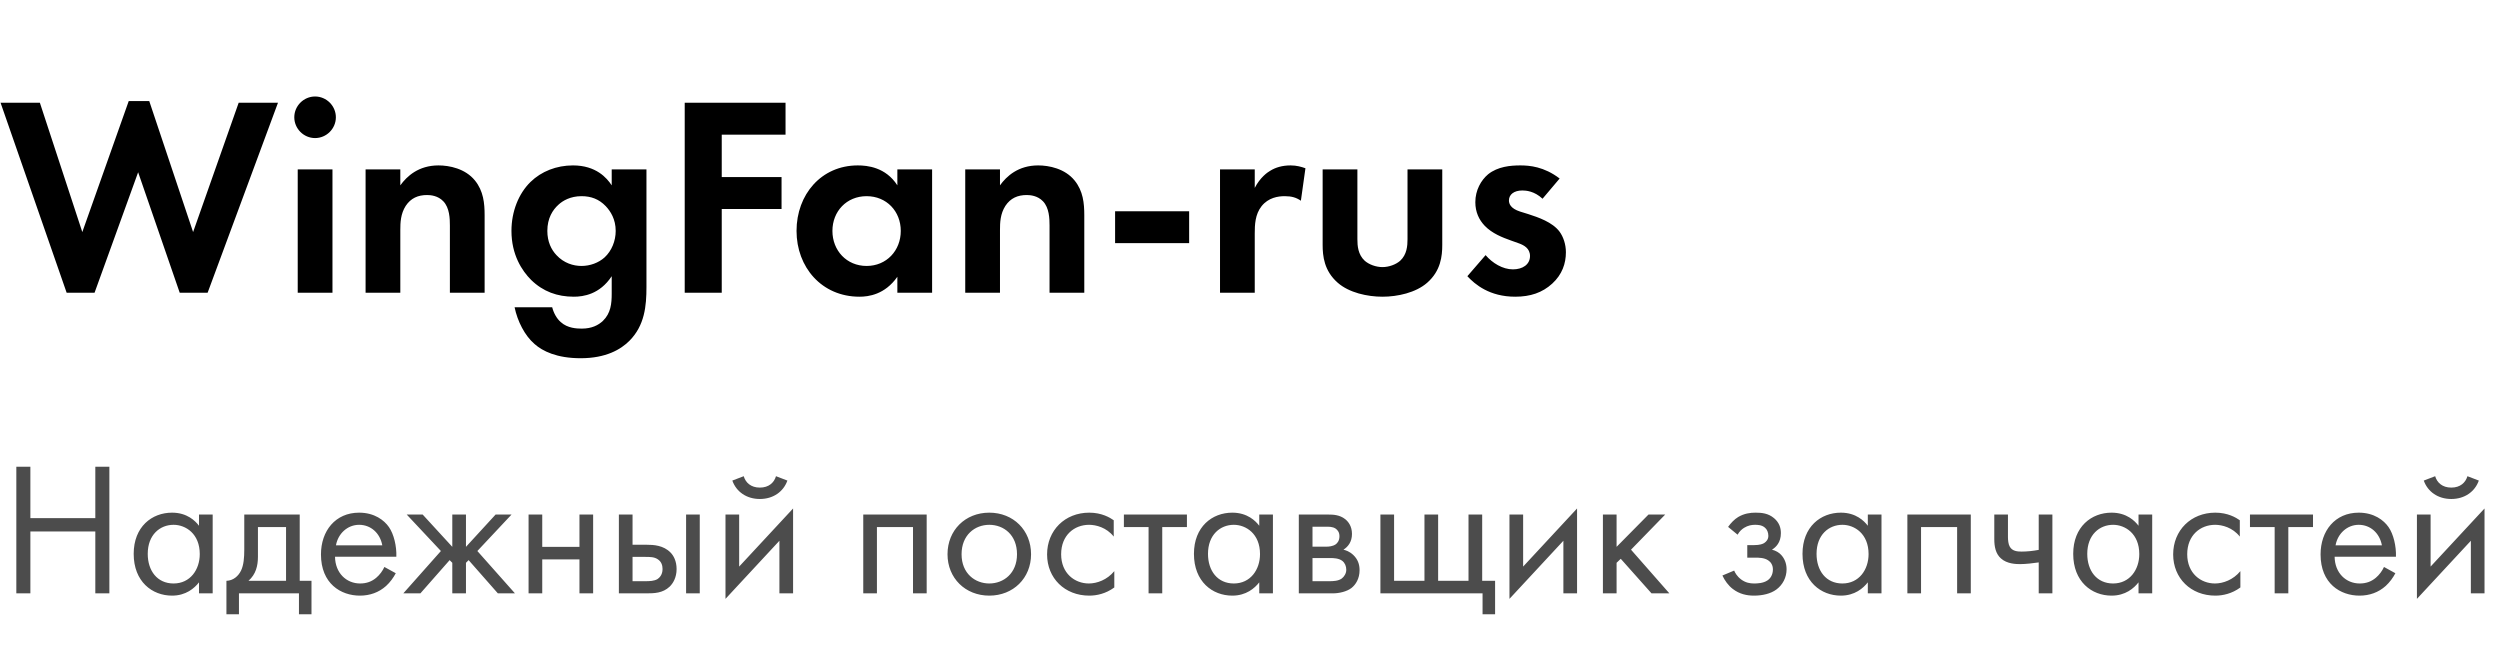
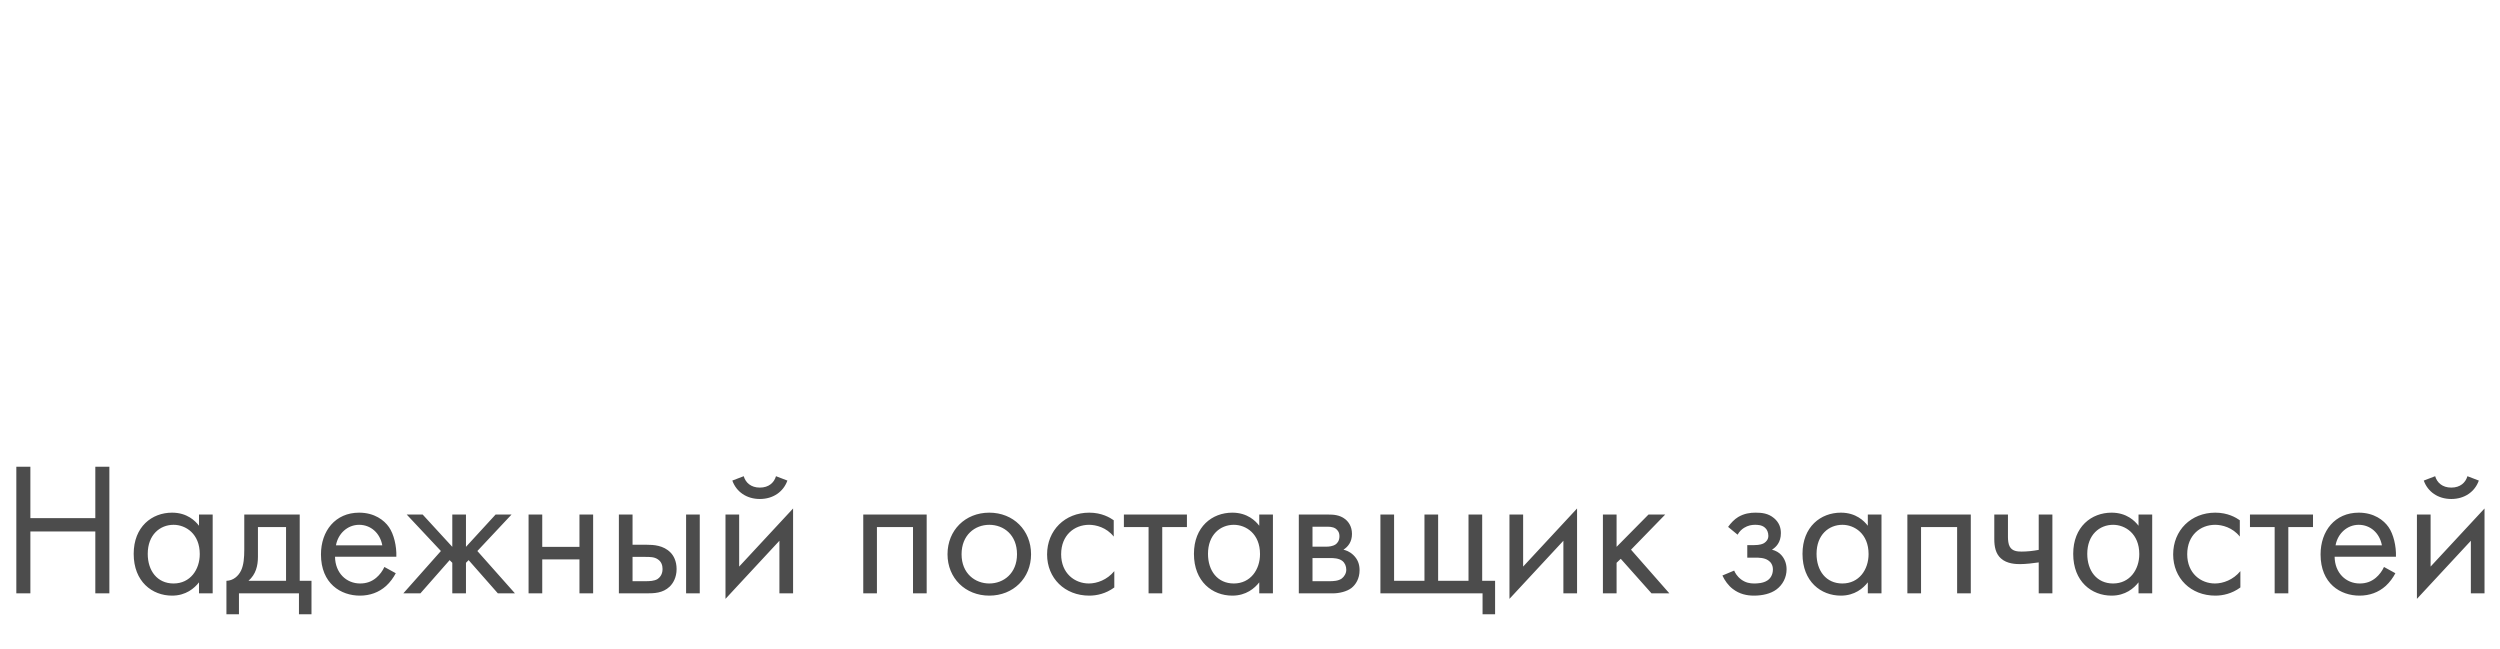
<svg xmlns="http://www.w3.org/2000/svg" width="158" height="41" viewBox="0 0 158 41" fill="none">
-   <path d="M8.73 10.886L5.976 18.5H4.212L0.036 6.494H2.52L5.202 14.666L8.136 6.386H9.432L12.204 14.666L15.084 6.494H17.568L13.122 18.5H11.358L8.73 10.886ZM18.816 10.706H21.012V18.5H18.816V10.706ZM18.599 7.412C18.599 6.692 19.194 6.098 19.913 6.098C20.634 6.098 21.227 6.692 21.227 7.412C21.227 8.132 20.634 8.726 19.913 8.726C19.194 8.726 18.599 8.132 18.599 7.412ZM23.105 18.5V10.706H25.3V11.714C25.715 11.138 26.453 10.454 27.712 10.454C28.396 10.454 29.404 10.652 30.017 11.408C30.556 12.074 30.628 12.848 30.628 13.604V18.5H28.433V14.252C28.433 13.82 28.415 13.136 28.018 12.722C27.677 12.362 27.209 12.326 26.992 12.326C26.416 12.326 25.966 12.524 25.642 13.01C25.319 13.514 25.3 14.072 25.3 14.522V18.5H23.105ZM38.66 11.714V10.706H40.856V18.14C40.856 19.328 40.748 20.57 39.776 21.542C39.236 22.082 38.3 22.64 36.698 22.64C35.186 22.64 34.286 22.19 33.782 21.74C33.17 21.218 32.702 20.3 32.522 19.418H34.898C34.988 19.778 35.186 20.138 35.438 20.354C35.87 20.75 36.464 20.768 36.77 20.768C37.4 20.768 37.814 20.552 38.102 20.282C38.606 19.796 38.66 19.184 38.66 18.554V17.456C37.904 18.608 36.86 18.752 36.266 18.752C35.222 18.752 34.322 18.428 33.566 17.69C32.99 17.114 32.324 16.106 32.324 14.594C32.324 13.37 32.774 12.236 33.53 11.498C34.214 10.832 35.168 10.454 36.212 10.454C37.67 10.454 38.354 11.246 38.66 11.714ZM36.752 12.398C36.05 12.398 35.564 12.686 35.294 12.938C34.934 13.262 34.592 13.784 34.592 14.594C34.592 15.278 34.844 15.782 35.168 16.124C35.636 16.628 36.23 16.808 36.752 16.808C37.292 16.808 37.832 16.61 38.21 16.268C38.66 15.854 38.912 15.224 38.912 14.594C38.912 13.856 38.588 13.352 38.282 13.028C37.85 12.578 37.346 12.398 36.752 12.398ZM49.646 6.494V8.51H45.614V11.192H49.394V13.208H45.614V18.5H43.274V6.494H49.646ZM56.713 11.714V10.706H58.909V18.5H56.713V17.492C55.921 18.626 54.877 18.752 54.319 18.752C51.925 18.752 50.341 16.88 50.341 14.594C50.341 12.29 51.907 10.454 54.211 10.454C54.805 10.454 55.975 10.562 56.713 11.714ZM54.769 12.398C53.509 12.398 52.609 13.352 52.609 14.594C52.609 15.836 53.509 16.808 54.769 16.808C56.029 16.808 56.929 15.836 56.929 14.594C56.929 13.352 56.029 12.398 54.769 12.398ZM61.003 18.5V10.706H63.199V11.714C63.613 11.138 64.351 10.454 65.611 10.454C66.295 10.454 67.303 10.652 67.915 11.408C68.455 12.074 68.527 12.848 68.527 13.604V18.5H66.331V14.252C66.331 13.82 66.313 13.136 65.917 12.722C65.575 12.362 65.107 12.326 64.891 12.326C64.315 12.326 63.865 12.524 63.541 13.01C63.217 13.514 63.199 14.072 63.199 14.522V18.5H61.003ZM70.474 15.368V13.352H75.154V15.368H70.474ZM77.105 18.5V10.706H79.3V11.876C79.642 11.21 80.111 10.886 80.272 10.796C80.615 10.58 81.046 10.454 81.569 10.454C81.947 10.454 82.252 10.544 82.504 10.634L82.216 12.686C81.928 12.488 81.641 12.398 81.191 12.398C80.776 12.398 80.165 12.488 79.733 13.028C79.319 13.55 79.3 14.216 79.3 14.756V18.5H77.105ZM83.591 10.706H85.787V15.116C85.787 15.53 85.823 16.088 86.255 16.484C86.525 16.718 86.957 16.88 87.371 16.88C87.785 16.88 88.217 16.718 88.487 16.484C88.919 16.088 88.955 15.53 88.955 15.116V10.706H91.151V15.476C91.151 16.178 91.061 17.114 90.197 17.87C89.477 18.5 88.325 18.752 87.371 18.752C86.417 18.752 85.265 18.5 84.545 17.87C83.681 17.114 83.591 16.178 83.591 15.476V10.706ZM98.569 11.282L97.489 12.56C96.967 12.074 96.445 12.038 96.211 12.038C95.689 12.038 95.365 12.29 95.365 12.668C95.365 12.866 95.455 13.172 96.067 13.37L96.589 13.532C97.201 13.73 98.119 14.036 98.569 14.648C98.803 14.972 98.965 15.44 98.965 15.944C98.965 16.646 98.731 17.348 98.101 17.924C97.471 18.5 96.715 18.752 95.761 18.752C94.141 18.752 93.223 17.978 92.737 17.456L93.889 16.124C94.321 16.628 94.969 17.024 95.617 17.024C96.229 17.024 96.697 16.718 96.697 16.178C96.697 15.692 96.301 15.494 96.013 15.386L95.509 15.206C94.951 15.008 94.303 14.756 93.835 14.27C93.475 13.892 93.241 13.406 93.241 12.776C93.241 12.02 93.601 11.39 94.051 11.012C94.663 10.526 95.455 10.454 96.085 10.454C96.661 10.454 97.579 10.526 98.569 11.282Z" fill="black" />
  <path d="M1.92 29.496V32.748H6.024V29.496H6.912V37.5H6.024V33.588H1.92V37.5H1.032V29.496H1.92ZM12.577 33.228V32.52H13.441V37.5H12.577V36.804C12.289 37.176 11.749 37.644 10.873 37.644C9.613 37.644 8.449 36.756 8.449 35.004C8.449 33.288 9.601 32.4 10.873 32.4C11.833 32.4 12.349 32.928 12.577 33.228ZM10.969 33.168C10.117 33.168 9.337 33.792 9.337 35.004C9.337 36.072 9.937 36.876 10.969 36.876C12.025 36.876 12.625 36 12.625 35.016C12.625 33.732 11.737 33.168 10.969 33.168ZM15.438 32.52H18.942V36.708H19.686V38.82H18.894V37.5H15.102V38.82H14.31V36.708C14.742 36.696 15.066 36.408 15.234 36.06C15.402 35.712 15.438 35.244 15.438 34.74V32.52ZM18.078 36.708V33.312H16.302V35.184C16.302 35.76 16.17 36.3 15.702 36.708H18.078ZM24.293 35.832L25.013 36.228C24.869 36.504 24.653 36.804 24.401 37.032C23.945 37.44 23.381 37.644 22.745 37.644C21.545 37.644 20.285 36.888 20.285 35.04C20.285 33.552 21.197 32.4 22.697 32.4C23.669 32.4 24.281 32.88 24.581 33.312C24.893 33.756 25.073 34.524 25.049 35.184H21.173C21.185 36.216 21.893 36.876 22.757 36.876C23.165 36.876 23.489 36.756 23.777 36.516C24.005 36.324 24.185 36.072 24.293 35.832ZM21.233 34.464H24.161C24.017 33.684 23.429 33.168 22.697 33.168C21.965 33.168 21.365 33.72 21.233 34.464ZM28.585 32.52H29.449V34.56L31.321 32.52H32.329L30.169 34.824L32.545 37.5H31.465L29.617 35.4L29.449 35.568V37.5H28.585V35.568L28.417 35.4L26.569 37.5H25.489L27.865 34.824L25.705 32.52H26.713L28.585 34.56V32.52ZM33.406 37.5V32.52H34.27V34.56H36.622V32.52H37.486V37.5H36.622V35.352H34.27V37.5H33.406ZM39.113 37.5V32.52H39.977V34.428H40.865C41.309 34.428 41.933 34.464 42.377 34.92C42.569 35.112 42.761 35.46 42.761 35.964C42.761 36.504 42.533 36.876 42.317 37.08C41.885 37.488 41.345 37.5 40.853 37.5H39.113ZM39.977 36.732H40.781C41.069 36.732 41.345 36.72 41.549 36.6C41.657 36.528 41.873 36.348 41.873 35.964C41.873 35.748 41.813 35.496 41.561 35.34C41.345 35.196 41.069 35.196 40.793 35.196H39.977V36.732ZM43.361 37.5V32.52H44.225V37.5H43.361ZM45.851 32.52H46.715V35.808L50.123 32.136V37.5H49.259V34.176L45.851 37.848V32.52ZM46.283 30.372L47.003 30.096C47.123 30.504 47.459 30.816 48.023 30.816C48.587 30.816 48.923 30.504 49.043 30.096L49.763 30.372C49.511 31.08 48.863 31.536 48.023 31.536C47.183 31.536 46.535 31.08 46.283 30.372ZM54.558 32.52H58.566V37.5H57.702V33.312H55.422V37.5H54.558V32.52ZM62.523 37.644C61.011 37.644 59.883 36.54 59.883 35.028C59.883 33.516 60.999 32.4 62.523 32.4C64.047 32.4 65.163 33.516 65.163 35.028C65.163 36.54 64.035 37.644 62.523 37.644ZM62.523 33.168C61.611 33.168 60.771 33.816 60.771 35.028C60.771 36.252 61.635 36.876 62.523 36.876C63.423 36.876 64.275 36.24 64.275 35.028C64.275 33.804 63.435 33.168 62.523 33.168ZM70.388 32.88V33.912C69.932 33.336 69.272 33.168 68.828 33.168C67.904 33.168 67.064 33.816 67.064 35.028C67.064 36.24 67.928 36.876 68.816 36.876C69.332 36.876 69.968 36.648 70.424 36.096V37.128C69.884 37.524 69.308 37.644 68.84 37.644C67.292 37.644 66.176 36.54 66.176 35.04C66.176 33.516 67.304 32.4 68.84 32.4C69.632 32.4 70.148 32.712 70.388 32.88ZM75.014 33.312H73.454V37.5H72.59V33.312H71.03V32.52H75.014V33.312ZM79.585 33.228V32.52H80.449V37.5H79.585V36.804C79.297 37.176 78.757 37.644 77.881 37.644C76.621 37.644 75.457 36.756 75.457 35.004C75.457 33.288 76.609 32.4 77.881 32.4C78.841 32.4 79.357 32.928 79.585 33.228ZM77.977 33.168C77.125 33.168 76.345 33.792 76.345 35.004C76.345 36.072 76.945 36.876 77.977 36.876C79.033 36.876 79.633 36 79.633 35.016C79.633 33.732 78.745 33.168 77.977 33.168ZM82.085 32.52H83.969C84.234 32.52 84.665 32.532 85.013 32.808C85.194 32.952 85.445 33.24 85.445 33.744C85.445 34.236 85.206 34.548 84.906 34.74C85.049 34.776 85.29 34.848 85.529 35.076C85.805 35.34 85.925 35.652 85.925 36.036C85.925 36.564 85.686 36.948 85.409 37.164C85.109 37.392 84.629 37.5 84.234 37.5H82.085V32.52ZM82.95 34.548H83.862C83.945 34.548 84.222 34.536 84.413 34.404C84.51 34.332 84.653 34.188 84.653 33.888C84.653 33.648 84.546 33.504 84.413 33.408C84.21 33.276 83.981 33.288 83.718 33.288H82.95V34.548ZM82.95 36.732H84.017C84.257 36.732 84.582 36.72 84.797 36.564C84.954 36.444 85.085 36.24 85.085 36.012C85.085 35.784 85.001 35.58 84.834 35.448C84.618 35.28 84.293 35.268 84.053 35.268H82.95V36.732ZM87.242 37.5V32.52H88.106V36.708H90.026V32.52H90.89V36.708H92.81V32.52H93.674V36.708H94.49V38.82H93.698V37.5H87.242ZM95.398 32.52H96.262V35.808L99.67 32.136V37.5H98.806V34.176L95.398 37.848V32.52ZM101.304 32.52H102.168V34.56L104.184 32.52H105.24L103.08 34.74L105.504 37.5H104.376L102.432 35.316L102.168 35.568V37.5H101.304V32.52ZM109.816 33.792L109.216 33.3C109.384 33.06 109.612 32.82 109.852 32.676C110.236 32.448 110.62 32.4 110.944 32.4C111.34 32.4 111.748 32.436 112.12 32.748C112.444 33.024 112.552 33.348 112.552 33.696C112.552 34.284 112.24 34.584 111.988 34.74C112.24 34.8 112.444 34.932 112.564 35.064C112.768 35.28 112.912 35.592 112.912 35.976C112.912 36.492 112.672 36.96 112.264 37.26C111.904 37.524 111.388 37.644 110.848 37.644C110.404 37.644 109.936 37.548 109.516 37.224C109.228 37.008 109 36.684 108.856 36.372L109.6 36.06C109.648 36.18 109.768 36.42 110.044 36.624C110.32 36.828 110.596 36.876 110.86 36.876C111.052 36.876 111.436 36.864 111.7 36.684C111.868 36.576 112.048 36.348 112.048 35.988C112.048 35.712 111.916 35.52 111.748 35.412C111.496 35.244 111.16 35.244 110.932 35.244H110.428V34.452H110.848C111.244 34.452 111.424 34.368 111.496 34.32C111.628 34.236 111.76 34.092 111.76 33.864C111.76 33.648 111.676 33.456 111.544 33.348C111.34 33.168 111.064 33.168 110.908 33.168C110.716 33.168 110.476 33.204 110.224 33.36C110.092 33.444 109.936 33.576 109.816 33.792ZM118.046 33.228V32.52H118.91V37.5H118.046V36.804C117.758 37.176 117.218 37.644 116.342 37.644C115.082 37.644 113.918 36.756 113.918 35.004C113.918 33.288 115.07 32.4 116.342 32.4C117.302 32.4 117.818 32.928 118.046 33.228ZM116.438 33.168C115.586 33.168 114.806 33.792 114.806 35.004C114.806 36.072 115.406 36.876 116.438 36.876C117.494 36.876 118.094 36 118.094 35.016C118.094 33.732 117.206 33.168 116.438 33.168ZM120.546 32.52H124.554V37.5H123.69V33.312H121.41V37.5H120.546V32.52ZM128.847 37.5V35.544C128.535 35.592 128.019 35.652 127.671 35.652C127.419 35.652 126.843 35.64 126.459 35.292C126.123 34.992 126.039 34.548 126.039 34.068V32.52H126.903V33.948C126.903 34.128 126.927 34.392 127.011 34.536C127.167 34.836 127.503 34.86 127.767 34.86C128.091 34.86 128.475 34.824 128.847 34.752V32.52H129.711V37.5H128.847ZM135.155 33.228V32.52H136.019V37.5H135.155V36.804C134.867 37.176 134.327 37.644 133.451 37.644C132.191 37.644 131.027 36.756 131.027 35.004C131.027 33.288 132.179 32.4 133.451 32.4C134.411 32.4 134.927 32.928 135.155 33.228ZM133.547 33.168C132.695 33.168 131.915 33.792 131.915 35.004C131.915 36.072 132.515 36.876 133.547 36.876C134.603 36.876 135.203 36 135.203 35.016C135.203 33.732 134.315 33.168 133.547 33.168ZM141.556 32.88V33.912C141.1 33.336 140.44 33.168 139.996 33.168C139.072 33.168 138.232 33.816 138.232 35.028C138.232 36.24 139.096 36.876 139.984 36.876C140.5 36.876 141.136 36.648 141.592 36.096V37.128C141.052 37.524 140.476 37.644 140.008 37.644C138.46 37.644 137.344 36.54 137.344 35.04C137.344 33.516 138.472 32.4 140.008 32.4C140.8 32.4 141.316 32.712 141.556 32.88ZM146.182 33.312H144.622V37.5H143.758V33.312H142.198V32.52H146.182V33.312ZM150.668 35.832L151.388 36.228C151.244 36.504 151.028 36.804 150.776 37.032C150.32 37.44 149.756 37.644 149.12 37.644C147.92 37.644 146.66 36.888 146.66 35.04C146.66 33.552 147.572 32.4 149.072 32.4C150.044 32.4 150.656 32.88 150.956 33.312C151.268 33.756 151.448 34.524 151.424 35.184H147.548C147.56 36.216 148.268 36.876 149.132 36.876C149.54 36.876 149.864 36.756 150.152 36.516C150.38 36.324 150.56 36.072 150.668 35.832ZM147.608 34.464H150.536C150.392 33.684 149.804 33.168 149.072 33.168C148.34 33.168 147.74 33.72 147.608 34.464ZM152.75 32.52H153.614V35.808L157.022 32.136V37.5H156.158V34.176L152.75 37.848V32.52ZM153.182 30.372L153.902 30.096C154.022 30.504 154.358 30.816 154.922 30.816C155.486 30.816 155.822 30.504 155.942 30.096L156.662 30.372C156.41 31.08 155.762 31.536 154.922 31.536C154.082 31.536 153.434 31.08 153.182 30.372Z" fill="black" fill-opacity="0.7" />
</svg>